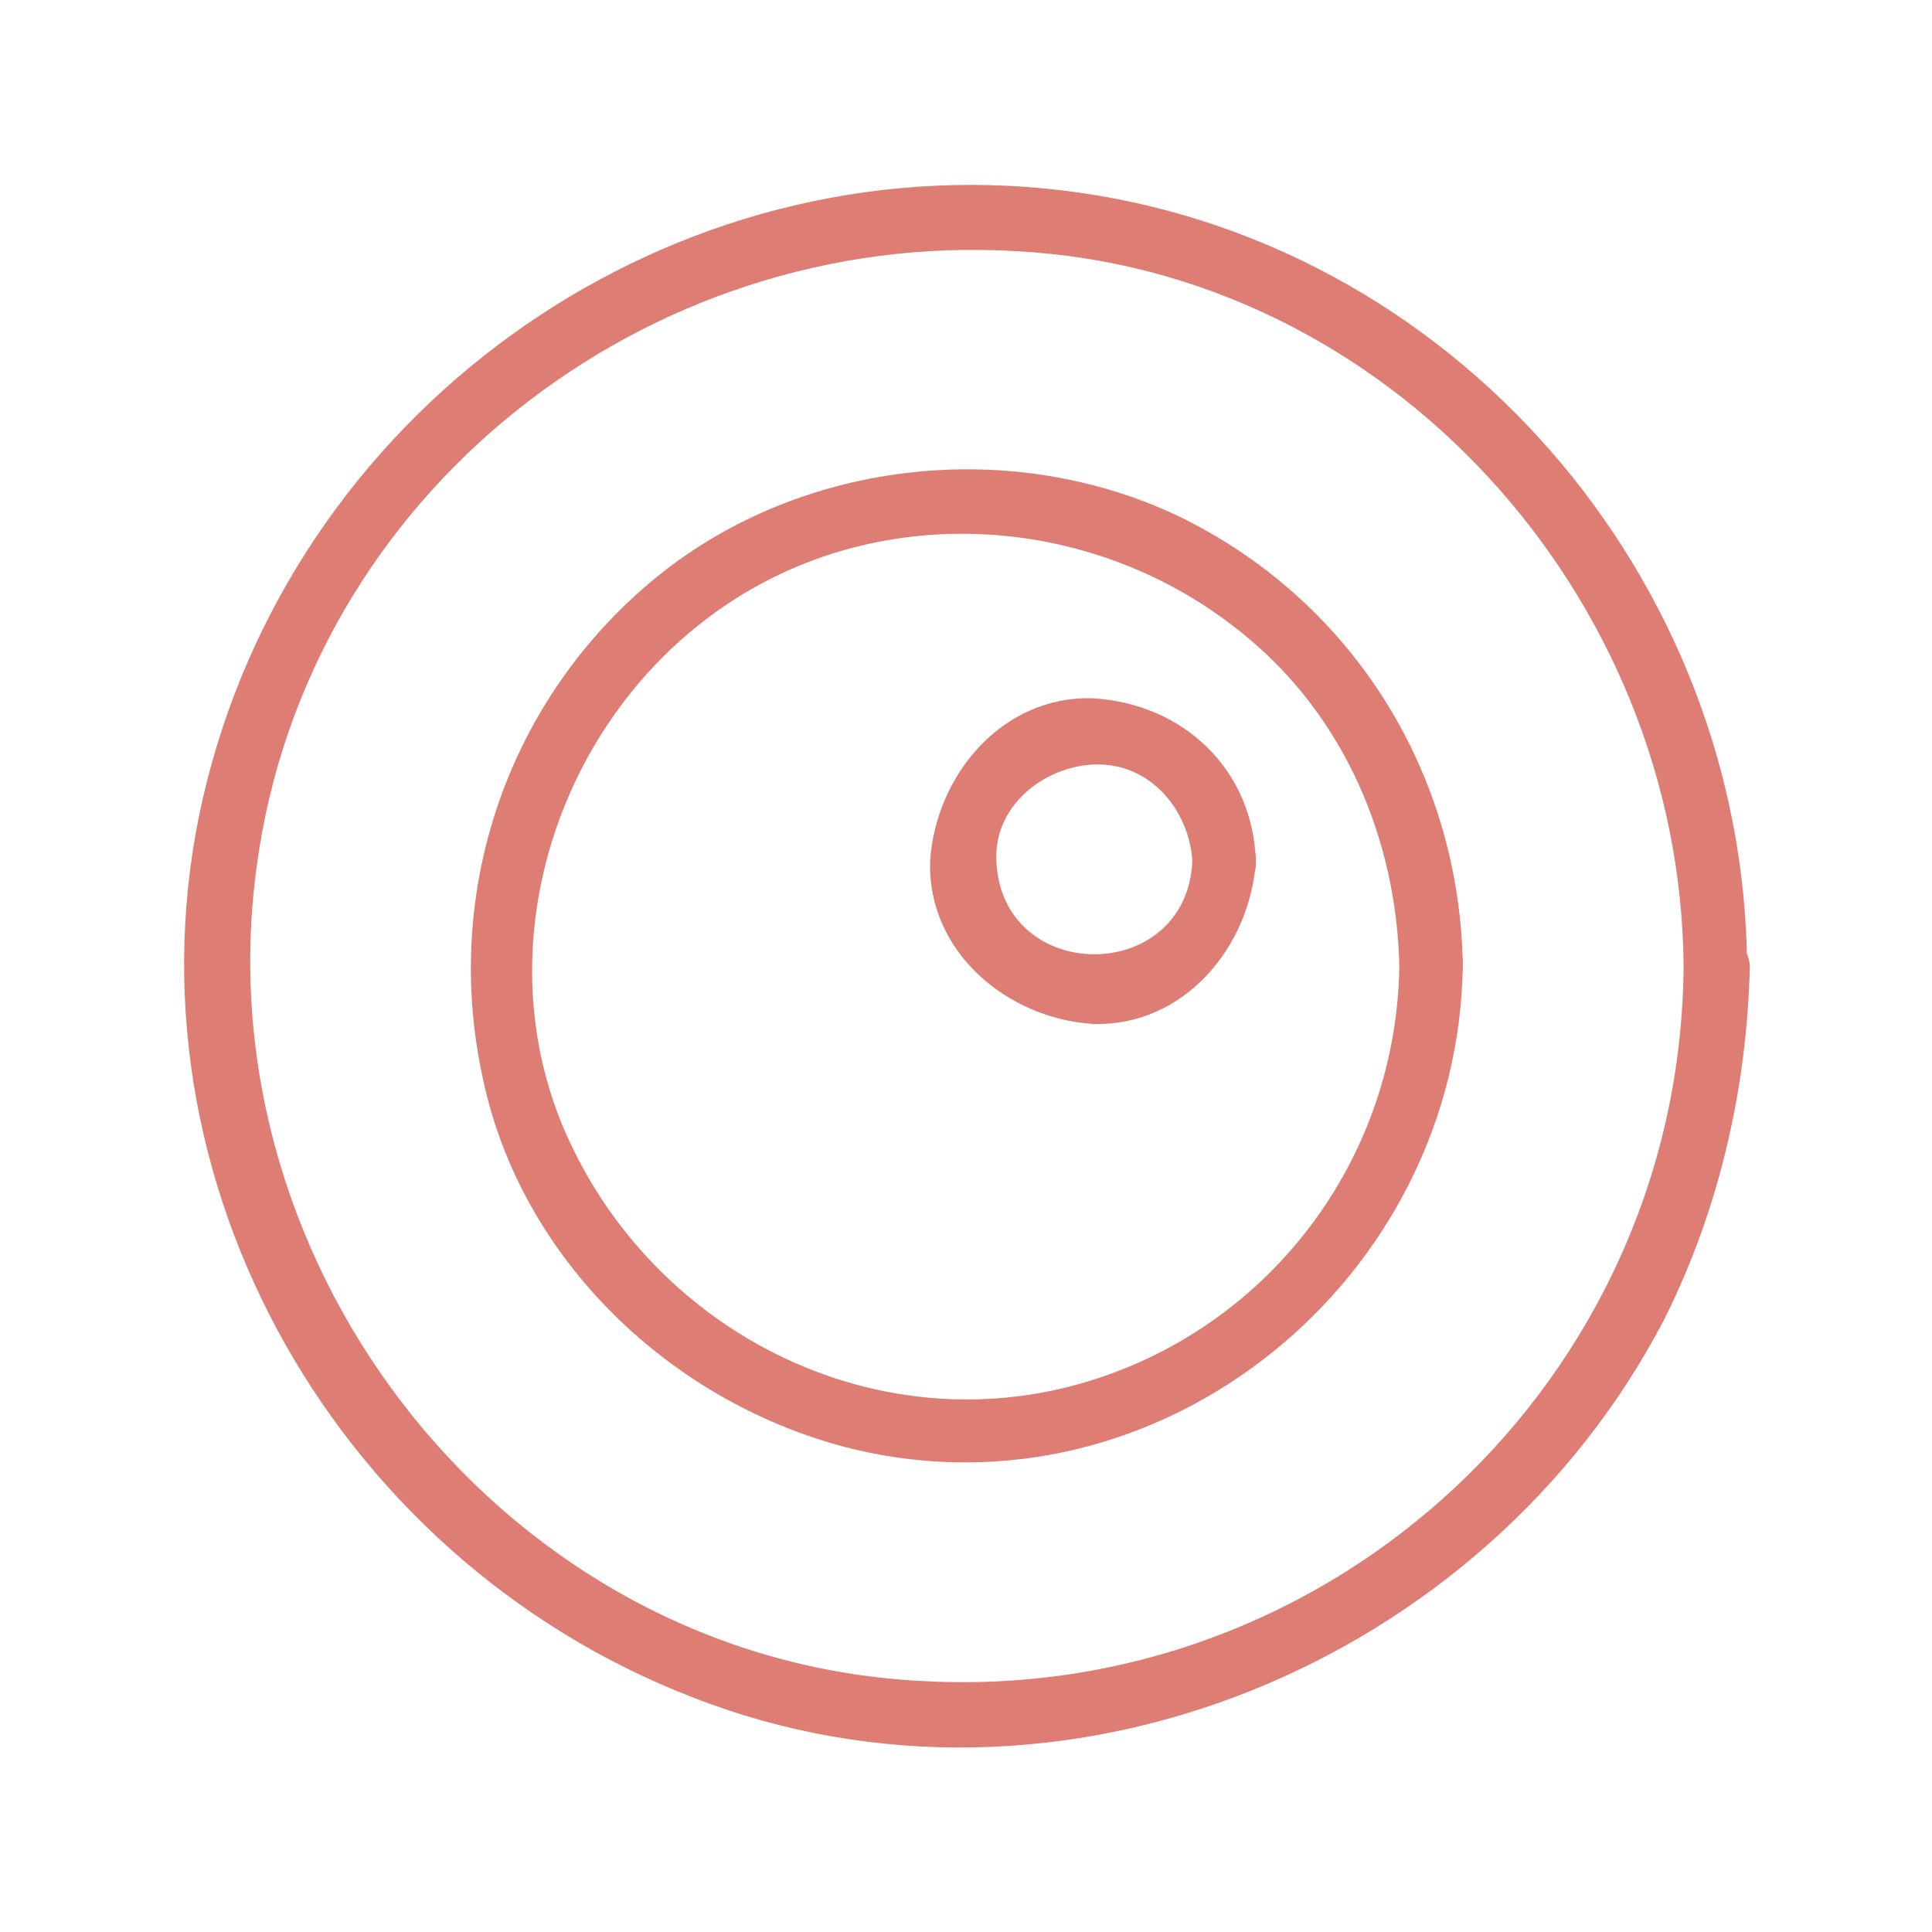
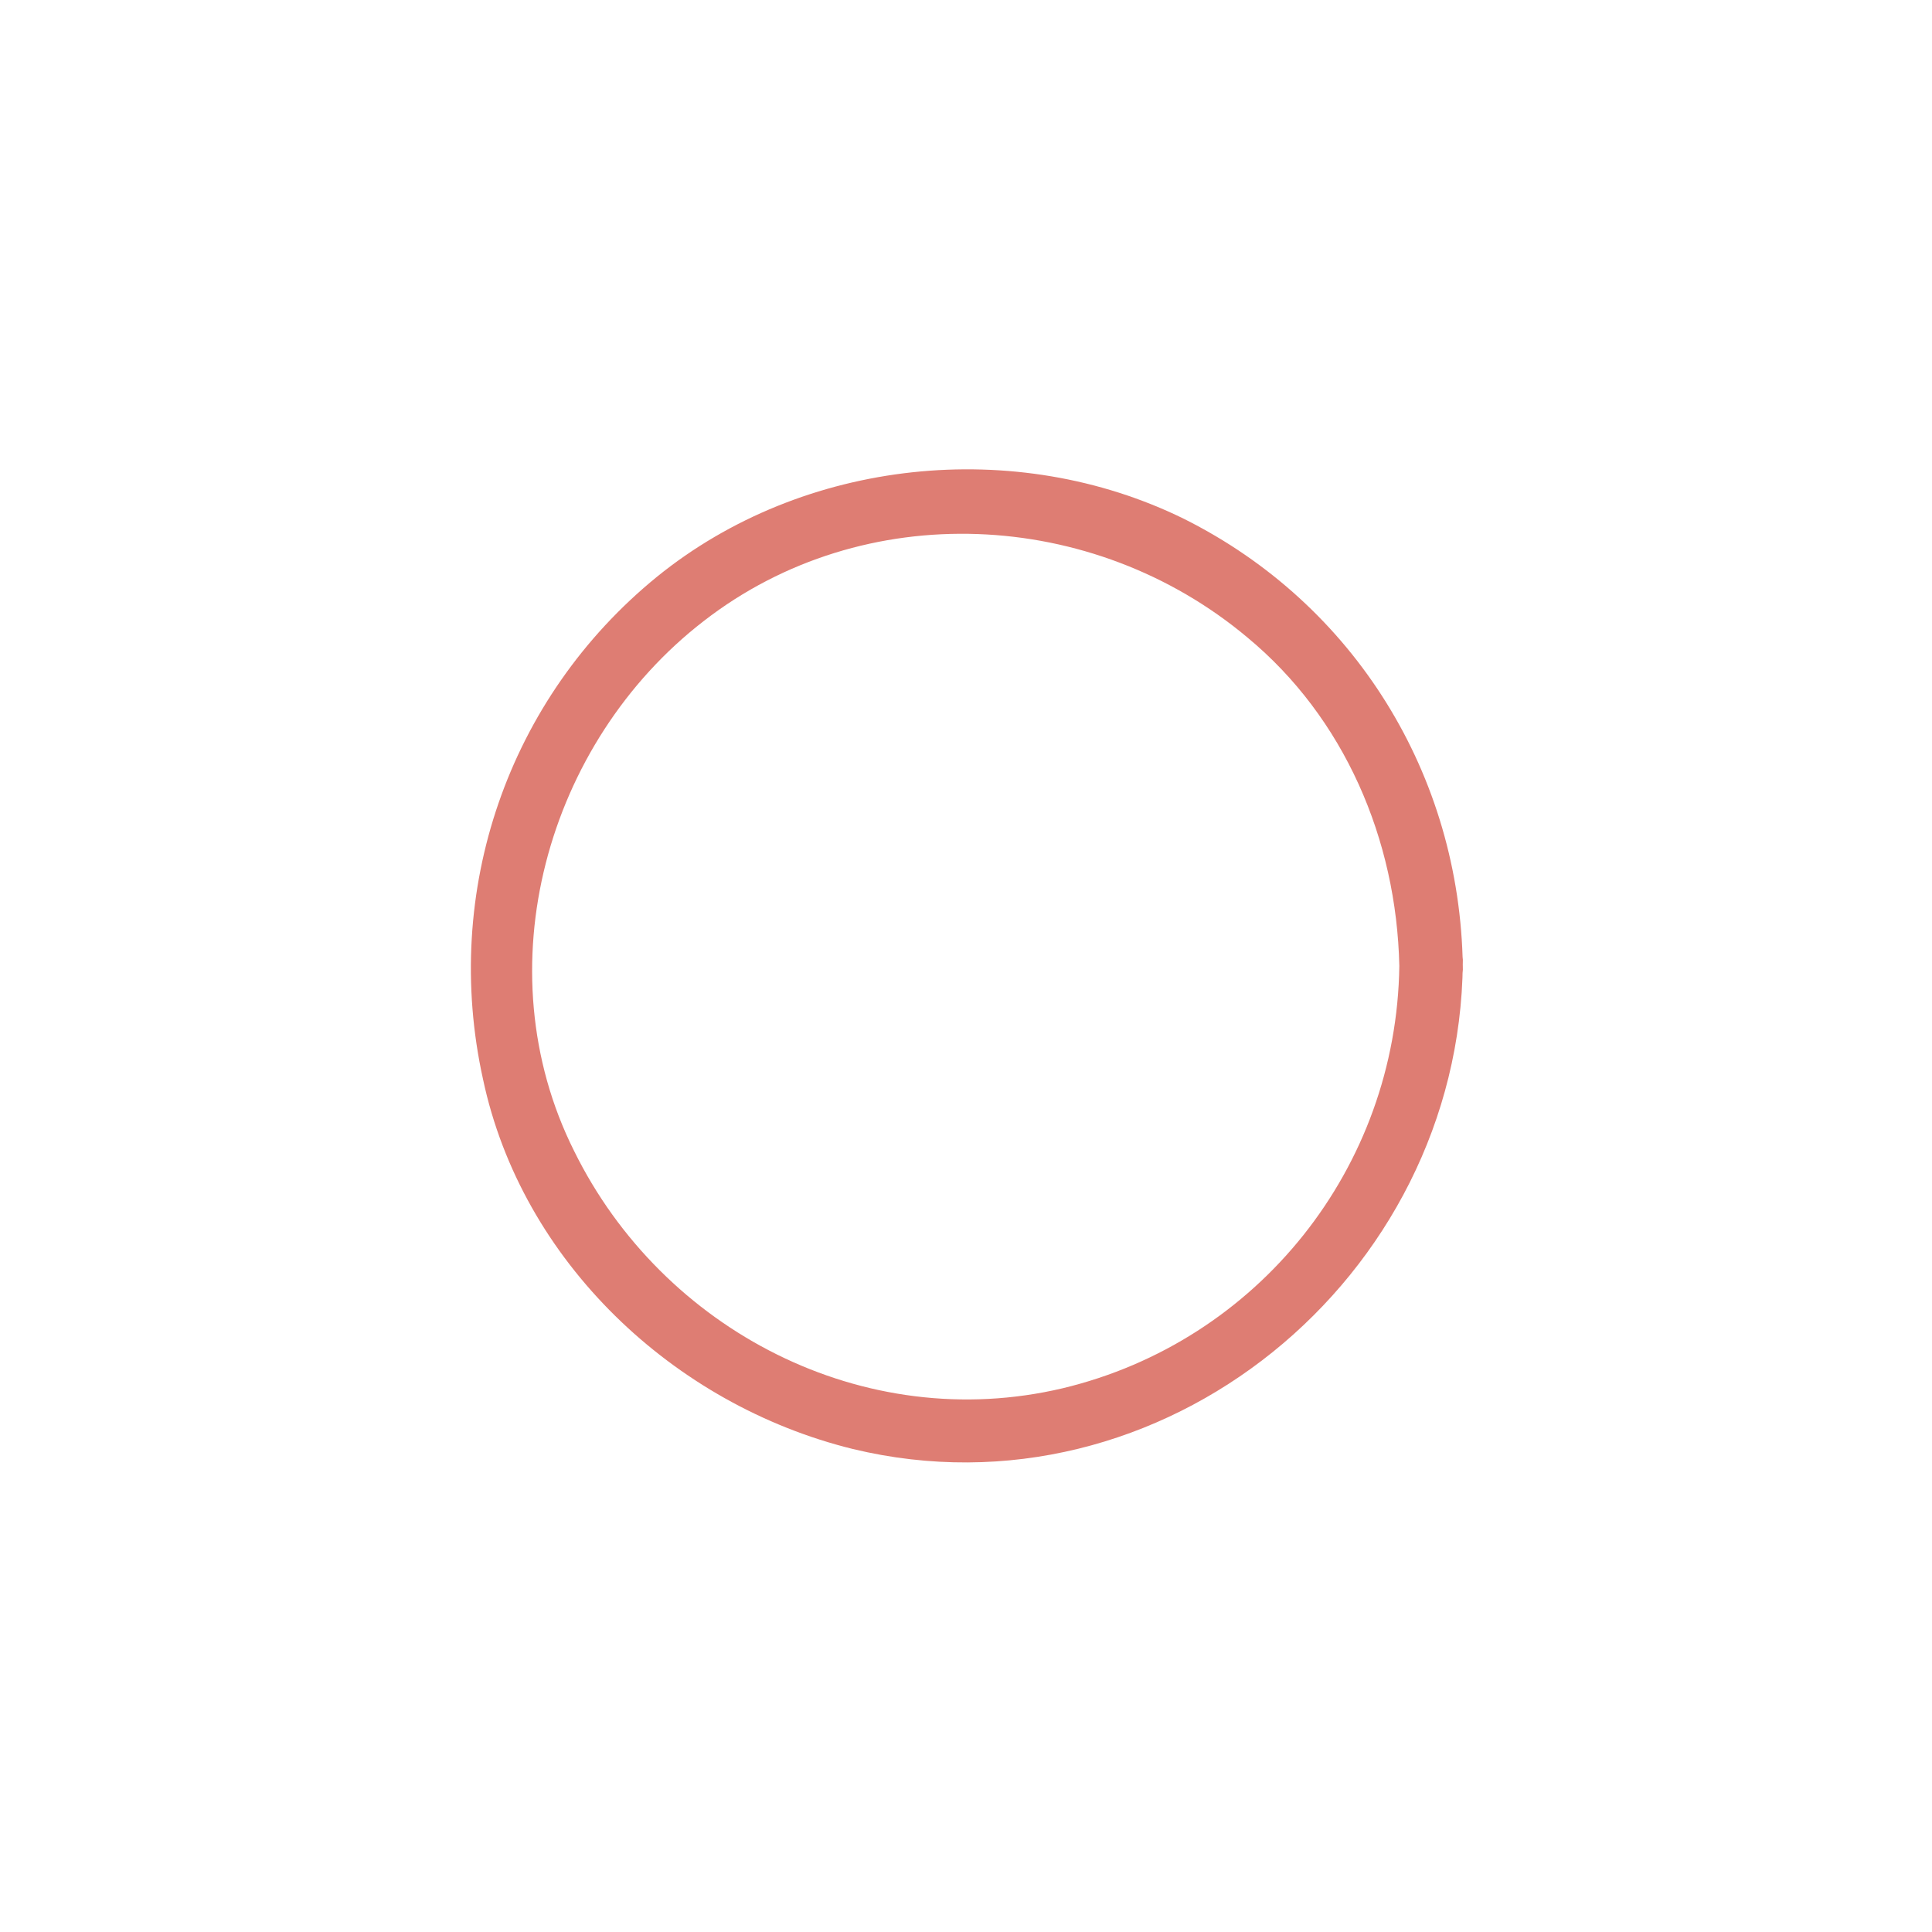
<svg xmlns="http://www.w3.org/2000/svg" version="1.1" id="Layer_1" x="0px" y="0px" viewBox="0 0 70 70" enable-background="new 0 0 70 70" xml:space="preserve">
  <rect x="270" y="-282.5" fill="#DE7D73" stroke="#000000" stroke-miterlimit="10" width="149" height="112" />
  <g>
    <g>
-       <path fill="#DE7D73" d="M61,35c-0.1,15-12.8,26.8-27.7,25.9c-14.9-0.8-26-14.9-24-29.5C11.1,17.9,23.4,8.3,36.8,9.1    C50.3,9.8,60.9,21.6,61,35c0,1.5,2.4,1.5,2.3,0C63.2,20.9,52.6,8.6,38.5,6.9c-14.1-1.7-27.5,7.6-31,21.4    C4,42.1,11.9,56.4,25.1,61.5c13.3,5.2,28.7-1.2,35.2-13.7c2-4,3-8.4,3.1-12.8C63.3,33.5,61,33.5,61,35z" />
-     </g>
+       </g>
    <g>
      <path fill="#DE7D73" d="M50.7,35c-0.1,7.3-5.1,13.6-12.2,15.3C31.3,52,24,48.2,20.8,41.7c-3.3-6.6-1-14.8,4.7-19.2    c5.8-4.5,14.1-4.1,19.7,0.6C48.7,26,50.6,30.4,50.7,35c0,1.5,2.4,1.5,2.3,0c-0.1-6.9-3.9-13.1-10.1-16.2c-6.1-3-13.8-2.2-19.1,2.1    c-5.4,4.4-7.8,11.4-6.3,18.2c1.4,6.6,6.9,11.8,13.4,13.4c11.2,2.7,22-6.2,22.1-17.6C53.1,33.5,50.7,33.5,50.7,35z" />
    </g>
    <g>
-       <path fill="#DE7D73" d="M43.2,31.2c-0.2,4.5-6.9,4.5-7.1,0c-0.1-2,1.7-3.4,3.5-3.5C41.7,27.6,43.1,29.4,43.2,31.2    c0.1,1.5,2.4,1.5,2.3,0c-0.1-3.3-2.6-5.7-5.9-5.9c-3.3-0.1-5.7,2.8-5.9,5.9c-0.1,3.3,2.8,5.7,5.9,5.9c3.3,0.1,5.7-2.8,5.9-5.9    C45.6,29.7,43.3,29.7,43.2,31.2z" />
-     </g>
+       </g>
  </g>
</svg>